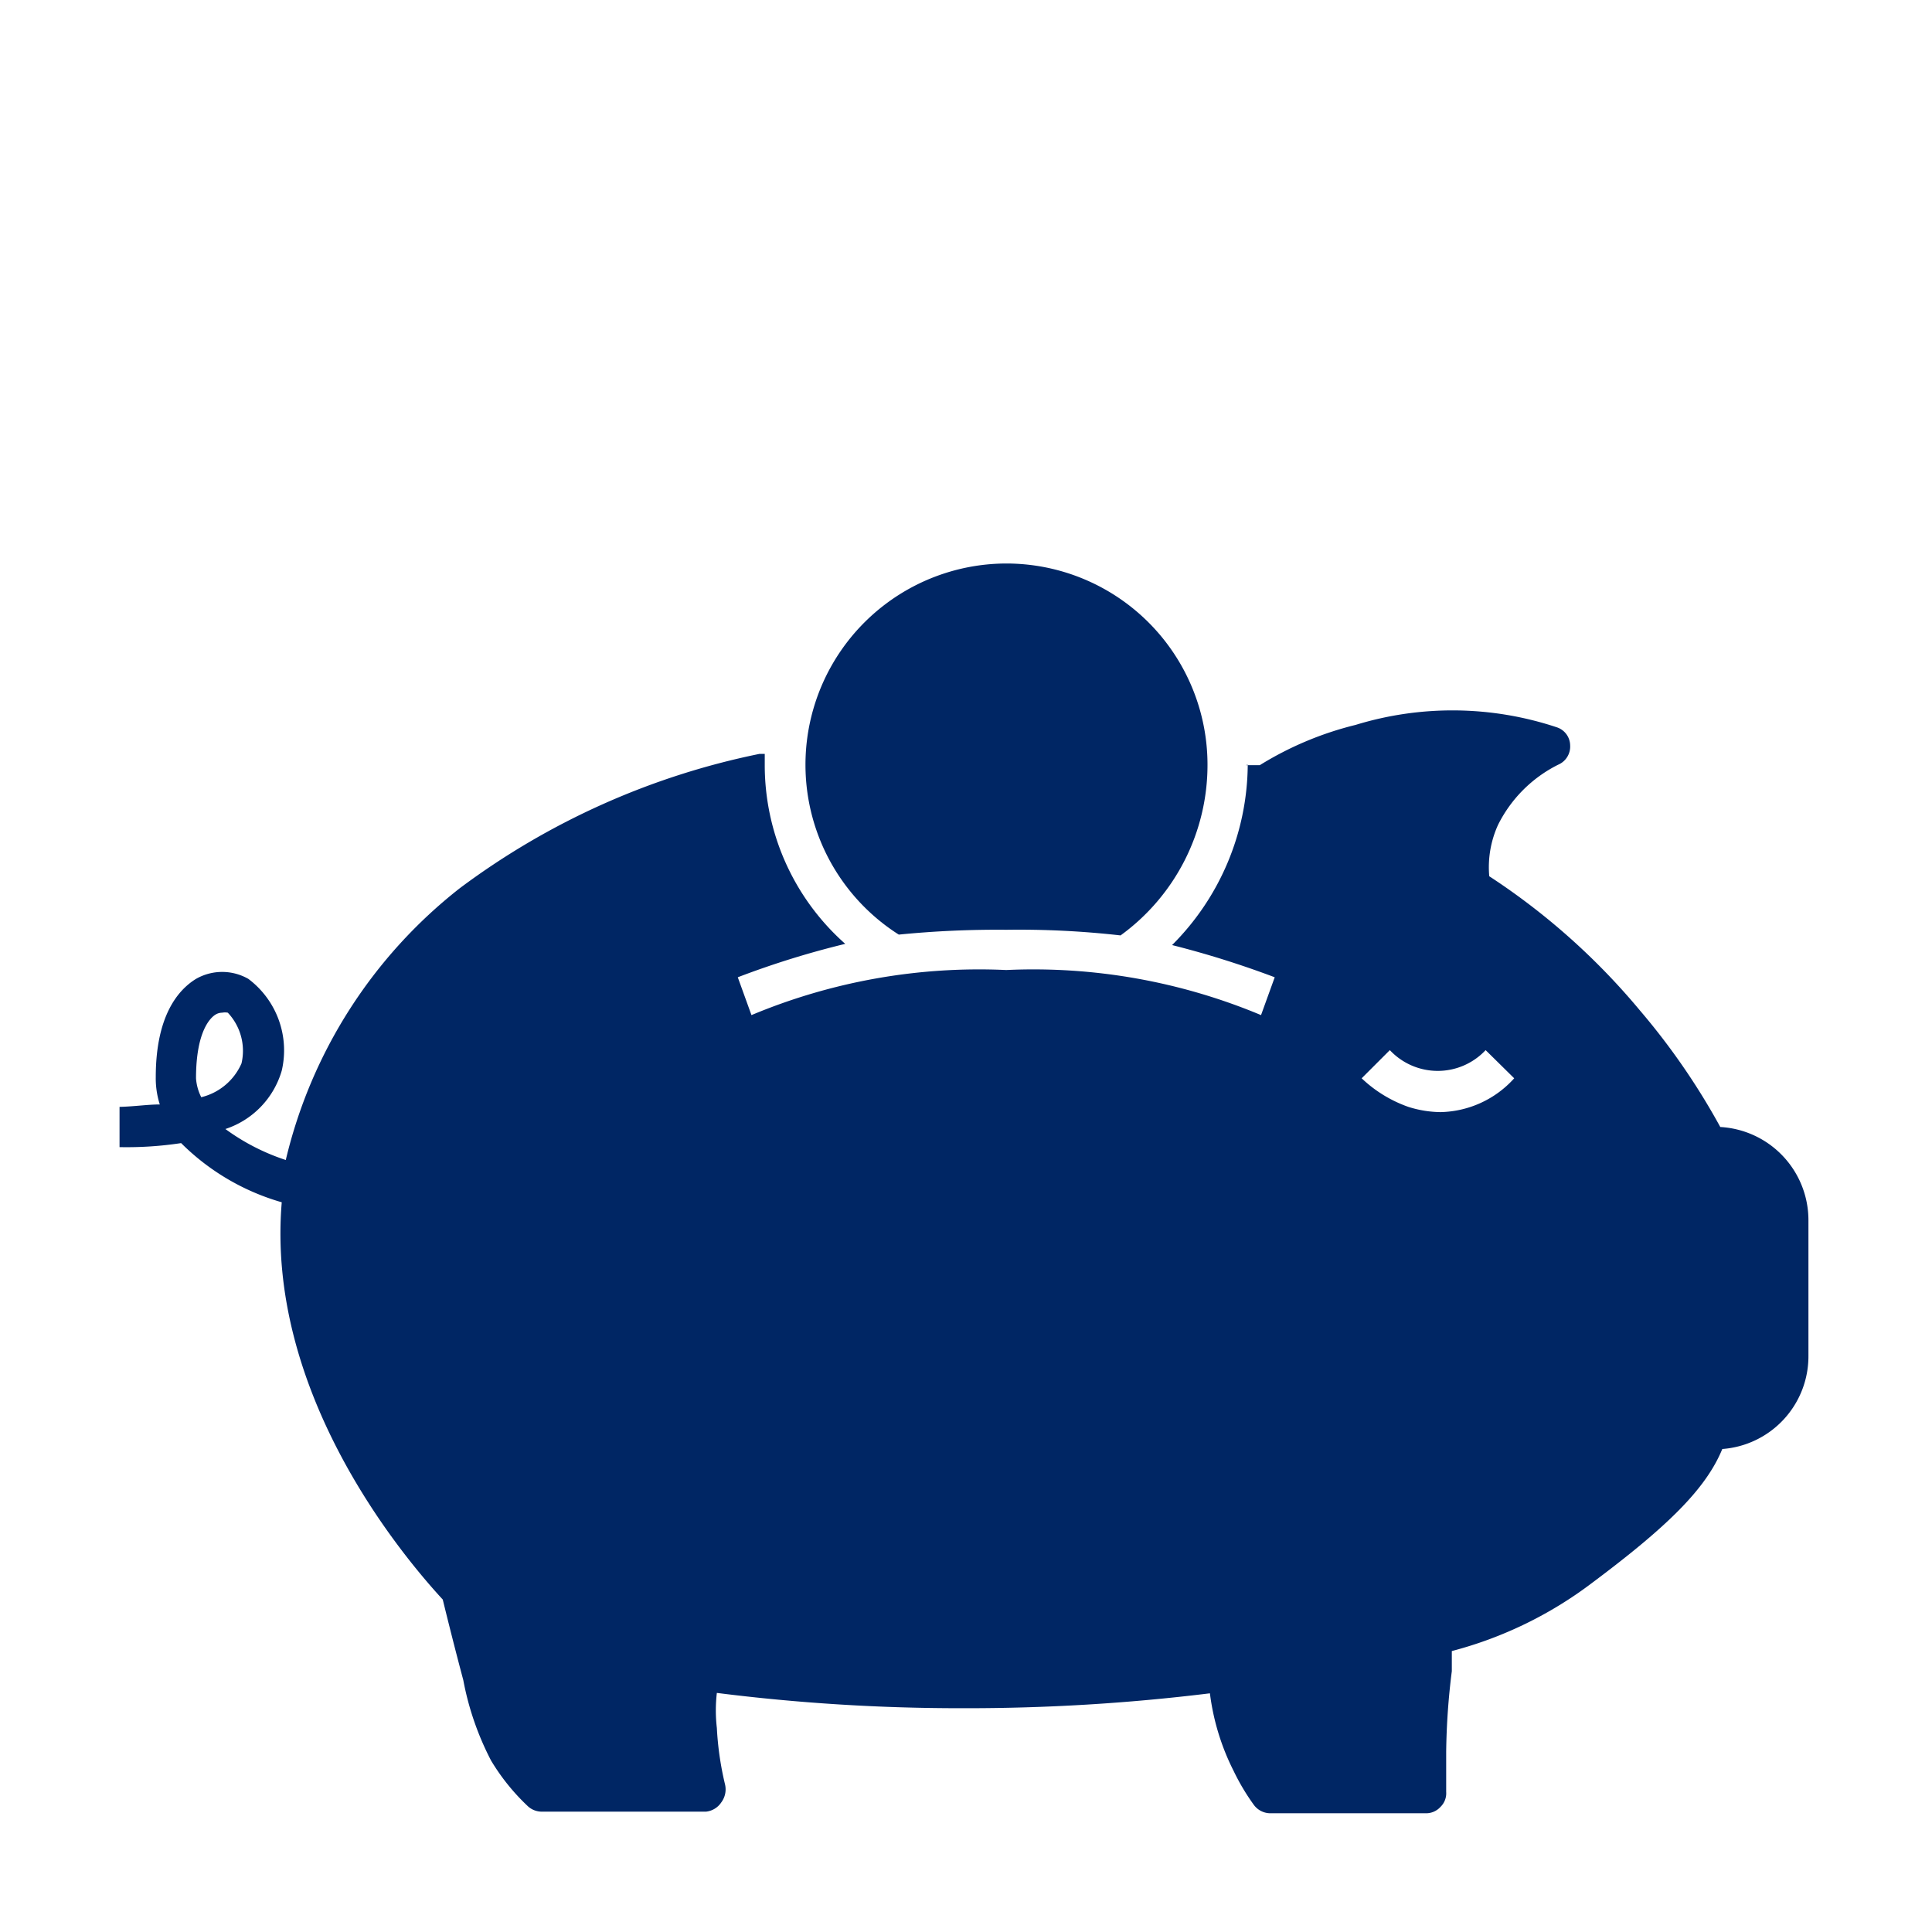
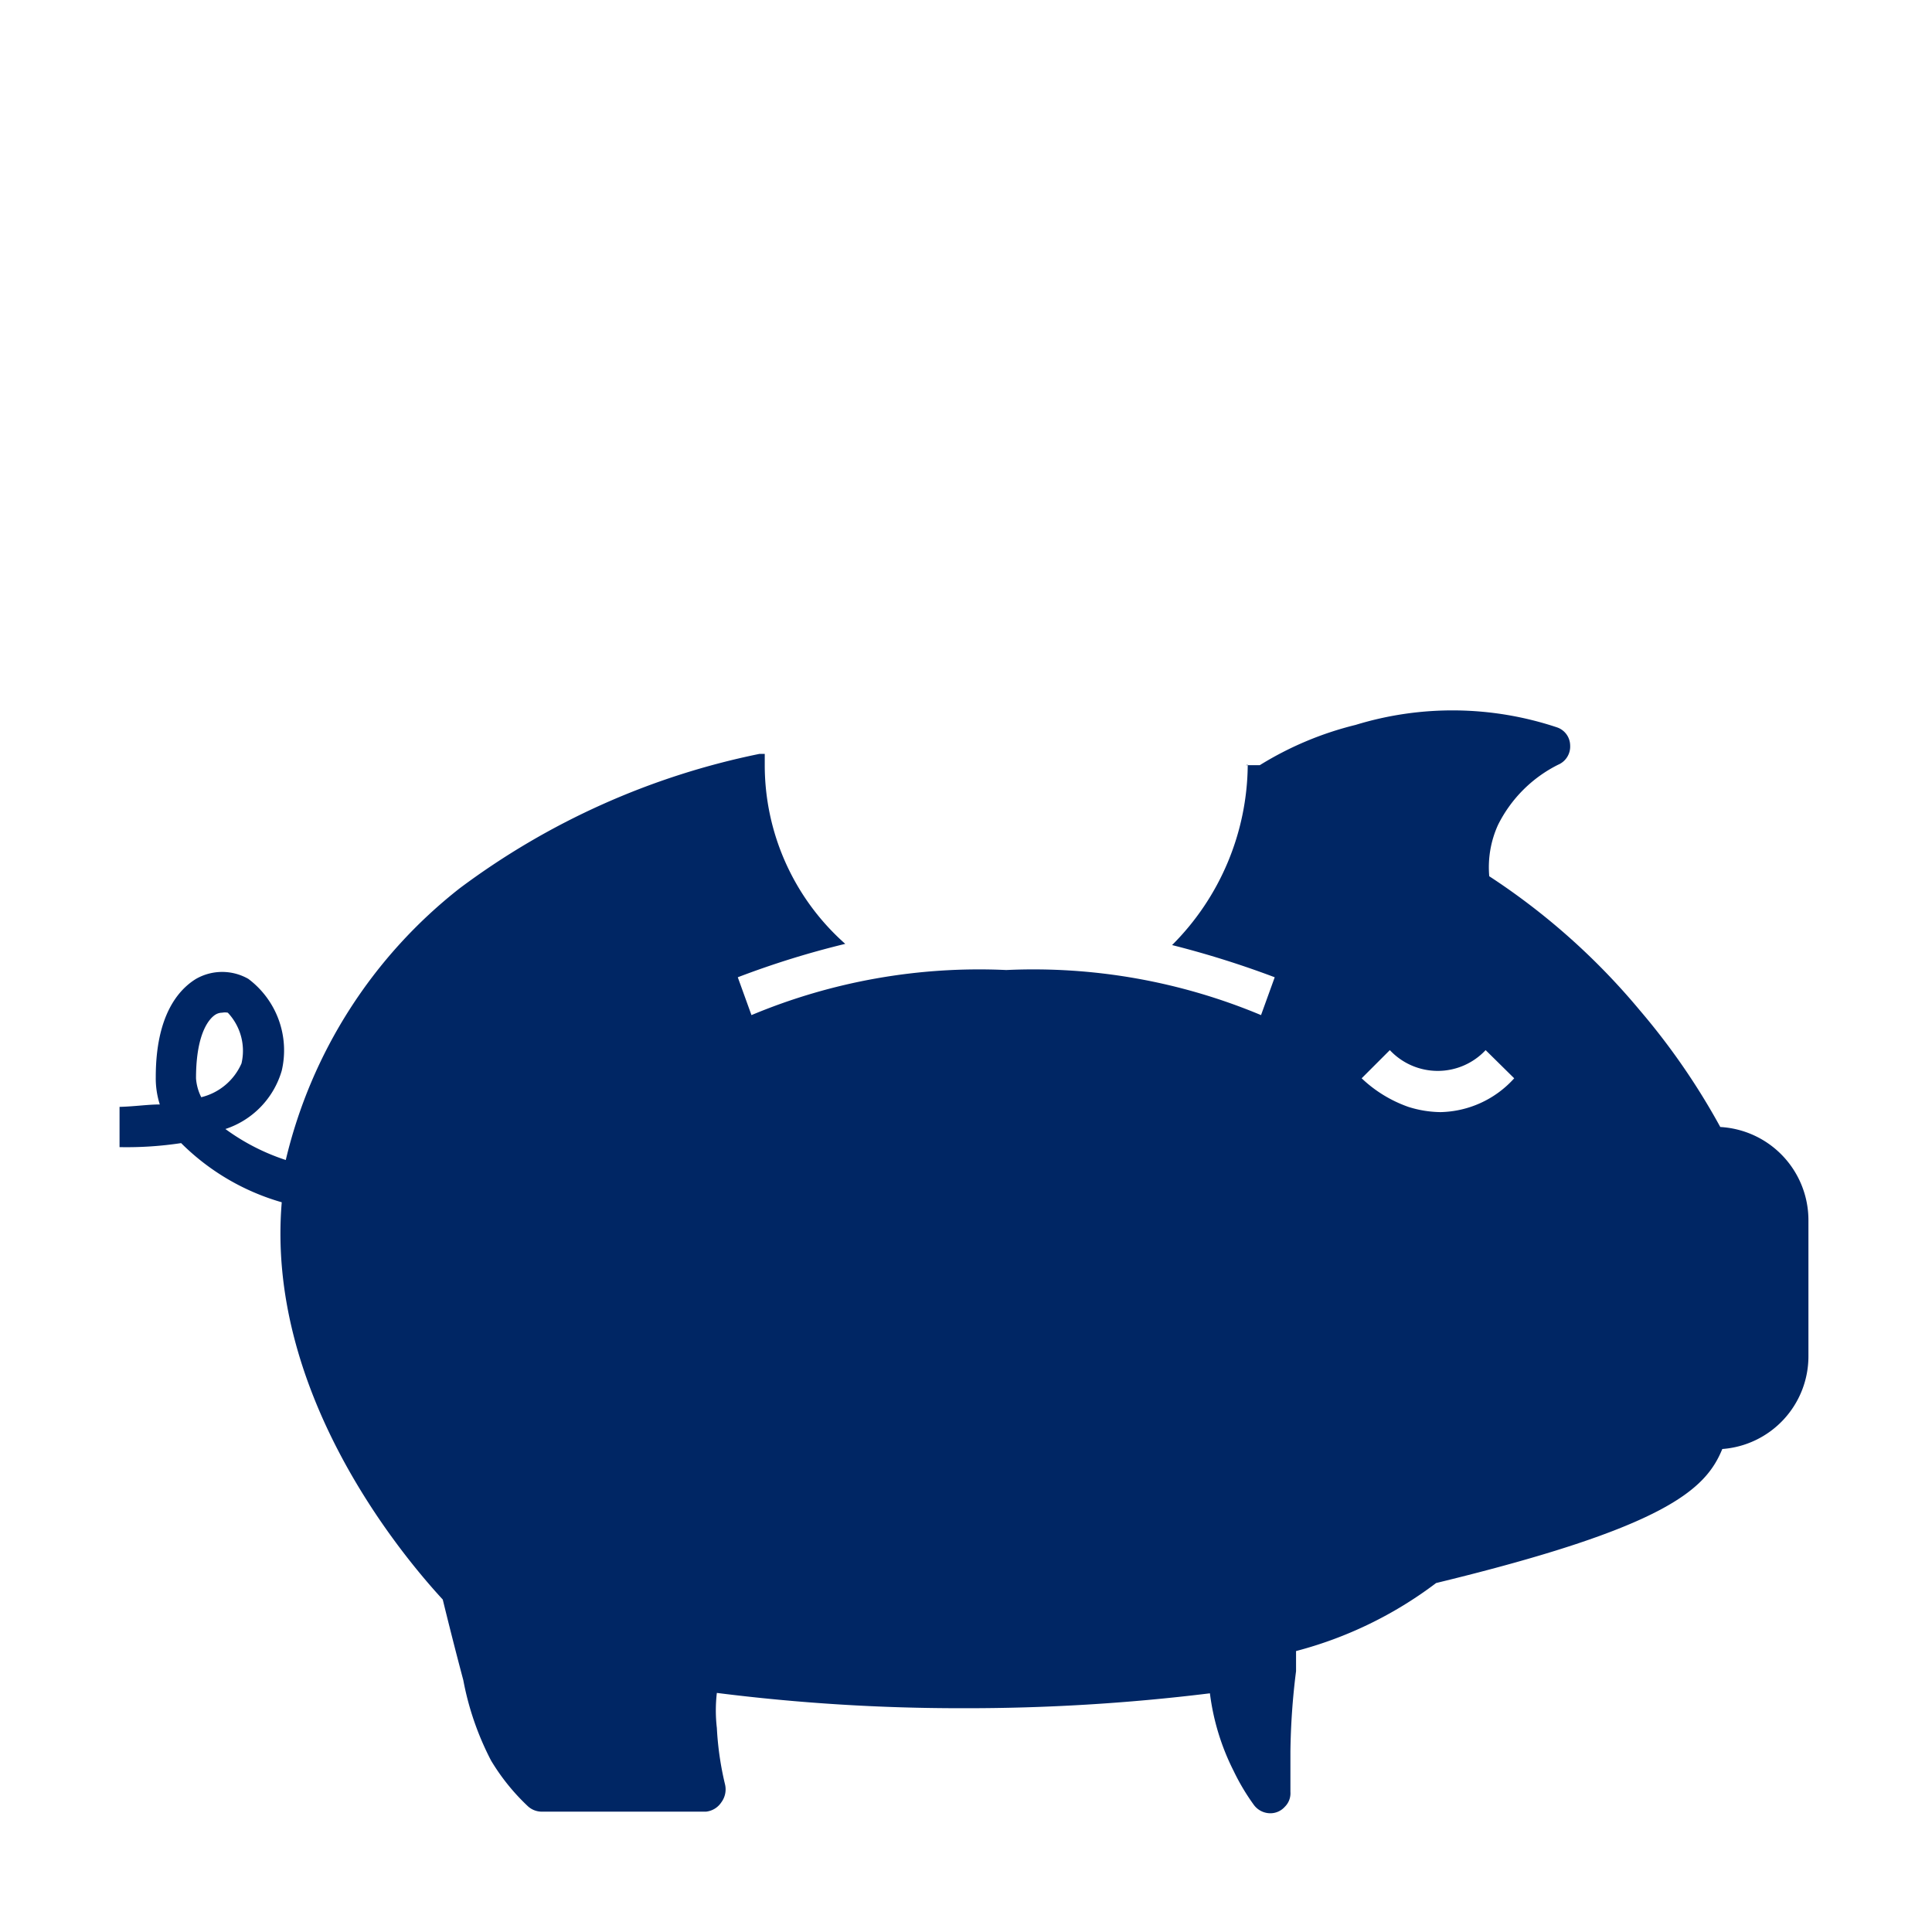
<svg xmlns="http://www.w3.org/2000/svg" id="Pictograms_main_colour" data-name="Pictograms main colour" viewBox="0 0 48 48">
  <defs>
    <style>.cls-1{fill:#002664;}</style>
  </defs>
-   <path class="cls-1" d="M42.74,28a17.11,17.11,0,0,0-2-2.9A16.86,16.86,0,0,0,37,21.77a2.54,2.54,0,0,1,.22-1.28A3.33,3.33,0,0,1,38.71,19a.49.49,0,0,0,.3-.48.48.48,0,0,0-.33-.45,8.21,8.21,0,0,0-5-.06,8.25,8.25,0,0,0-2.38,1l-.22,0-.13,0A.37.37,0,0,1,31,19a6.39,6.39,0,0,1-1.88,4.48,23.53,23.53,0,0,1,2.55.8l-.34.94A14.64,14.64,0,0,0,25,24.1a14.64,14.64,0,0,0-6.33,1.12l-.34-.94A22,22,0,0,1,21,23.45,5.93,5.93,0,0,1,19,19c0-.09,0-.18,0-.27l-.13,0a18.65,18.65,0,0,0-7.45,3.34,12.13,12.13,0,0,0-4.32,6.75,5.35,5.35,0,0,1-1.5-.77A2.16,2.16,0,0,0,7,26.6a2.22,2.22,0,0,0-.83-2.28,1.31,1.31,0,0,0-1.3,0c-.44.27-1,.91-1,2.44a2.15,2.15,0,0,0,.1.68c-.3,0-.62.05-1,.06v1A9,9,0,0,0,4.5,28.4,5.8,5.8,0,0,0,7,29.87c-.39,4.63,2.83,8.6,4,9.87.14.57.31,1.25.51,2a7.2,7.2,0,0,0,.69,2,5.29,5.29,0,0,0,.92,1.14.51.51,0,0,0,.34.13h4.08a.52.52,0,0,0,.38-.23.54.54,0,0,0,.09-.46,7.68,7.68,0,0,1-.2-1.39,3.75,3.75,0,0,1,0-.87,48.19,48.19,0,0,0,6.11.38h0a49.42,49.42,0,0,0,6.14-.37A5.88,5.88,0,0,0,30.65,44a5.47,5.47,0,0,0,.5.84.51.51,0,0,0,.41.21h3.87a.48.48,0,0,0,.36-.16.47.47,0,0,0,.14-.37c0-.31,0-.64,0-1a17.42,17.42,0,0,1,.14-2c0-.17,0-.34,0-.5a9.93,9.93,0,0,0,3.48-1.69C41.41,37.94,42.38,37,42.79,36a2.31,2.31,0,0,0,2.14-2.31V30.32A2.32,2.32,0,0,0,42.74,28ZM4.87,26.79c0-1.19.37-1.51.48-1.58a.32.32,0,0,1,.17-.05.37.37,0,0,1,.14,0A1.38,1.38,0,0,1,6,26.42a1.47,1.47,0,0,1-1,.84A1.23,1.23,0,0,1,4.87,26.79Zm30.92.84a2.73,2.73,0,0,1-.8-.13,3.24,3.24,0,0,1-1.16-.71l.7-.7a1.63,1.63,0,0,0,2.38,0l.71.7A2.53,2.53,0,0,1,35.79,27.63Z" />
-   <path class="cls-1" d="M25,14a5,5,0,0,0-2.67,9.22A24.81,24.81,0,0,1,25,23.1a22.42,22.42,0,0,1,2.84.14A5.23,5.23,0,0,0,30,19,5,5,0,0,0,25,14Z" />
+   <path class="cls-1" d="M42.74,28a17.11,17.11,0,0,0-2-2.9A16.86,16.86,0,0,0,37,21.77a2.54,2.54,0,0,1,.22-1.28A3.33,3.33,0,0,1,38.71,19a.49.49,0,0,0,.3-.48.48.48,0,0,0-.33-.45,8.21,8.21,0,0,0-5-.06,8.25,8.25,0,0,0-2.38,1l-.22,0-.13,0A.37.37,0,0,1,31,19a6.39,6.39,0,0,1-1.88,4.48,23.53,23.53,0,0,1,2.55.8l-.34.94A14.64,14.64,0,0,0,25,24.1a14.64,14.64,0,0,0-6.33,1.12l-.34-.94A22,22,0,0,1,21,23.45,5.93,5.93,0,0,1,19,19c0-.09,0-.18,0-.27l-.13,0a18.65,18.65,0,0,0-7.45,3.34,12.13,12.13,0,0,0-4.32,6.75,5.35,5.35,0,0,1-1.5-.77A2.16,2.16,0,0,0,7,26.6a2.22,2.22,0,0,0-.83-2.28,1.31,1.31,0,0,0-1.3,0c-.44.27-1,.91-1,2.44a2.15,2.15,0,0,0,.1.68c-.3,0-.62.05-1,.06v1A9,9,0,0,0,4.5,28.4,5.8,5.8,0,0,0,7,29.87c-.39,4.63,2.83,8.6,4,9.87.14.57.31,1.25.51,2a7.2,7.2,0,0,0,.69,2,5.29,5.29,0,0,0,.92,1.14.51.51,0,0,0,.34.13h4.08a.52.52,0,0,0,.38-.23.54.54,0,0,0,.09-.46,7.68,7.68,0,0,1-.2-1.39,3.75,3.75,0,0,1,0-.87,48.19,48.19,0,0,0,6.11.38h0a49.42,49.42,0,0,0,6.14-.37A5.88,5.88,0,0,0,30.65,44a5.47,5.47,0,0,0,.5.84.51.51,0,0,0,.41.21a.48.48,0,0,0,.36-.16.47.47,0,0,0,.14-.37c0-.31,0-.64,0-1a17.42,17.42,0,0,1,.14-2c0-.17,0-.34,0-.5a9.93,9.93,0,0,0,3.48-1.69C41.41,37.94,42.38,37,42.79,36a2.31,2.31,0,0,0,2.14-2.31V30.32A2.32,2.32,0,0,0,42.74,28ZM4.87,26.79c0-1.19.37-1.51.48-1.58a.32.32,0,0,1,.17-.05.37.37,0,0,1,.14,0A1.38,1.38,0,0,1,6,26.42a1.47,1.47,0,0,1-1,.84A1.23,1.23,0,0,1,4.87,26.79Zm30.92.84a2.73,2.73,0,0,1-.8-.13,3.24,3.24,0,0,1-1.16-.71l.7-.7a1.63,1.63,0,0,0,2.38,0l.71.7A2.53,2.53,0,0,1,35.79,27.63Z" />
</svg>